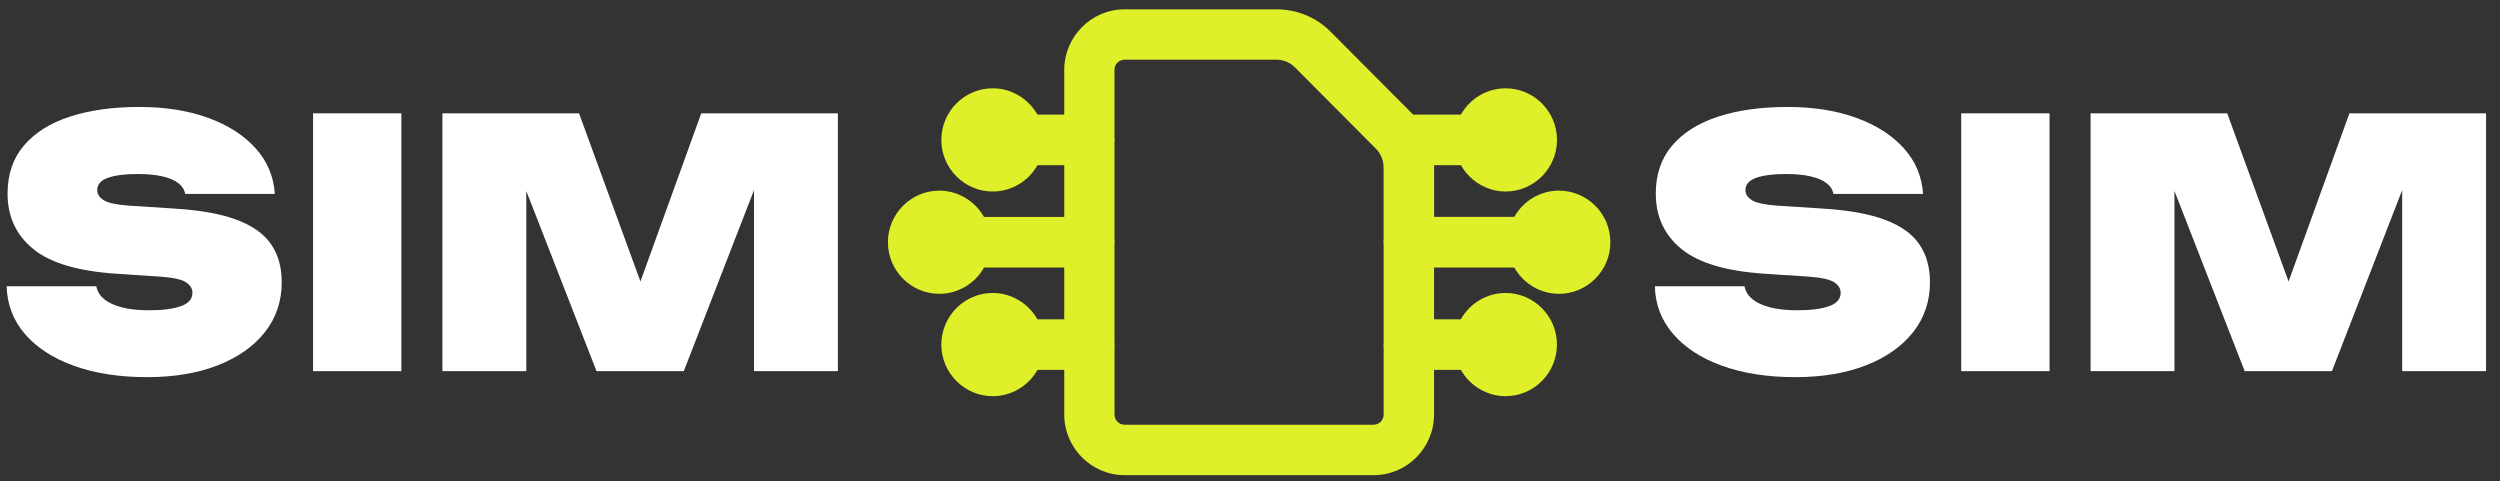
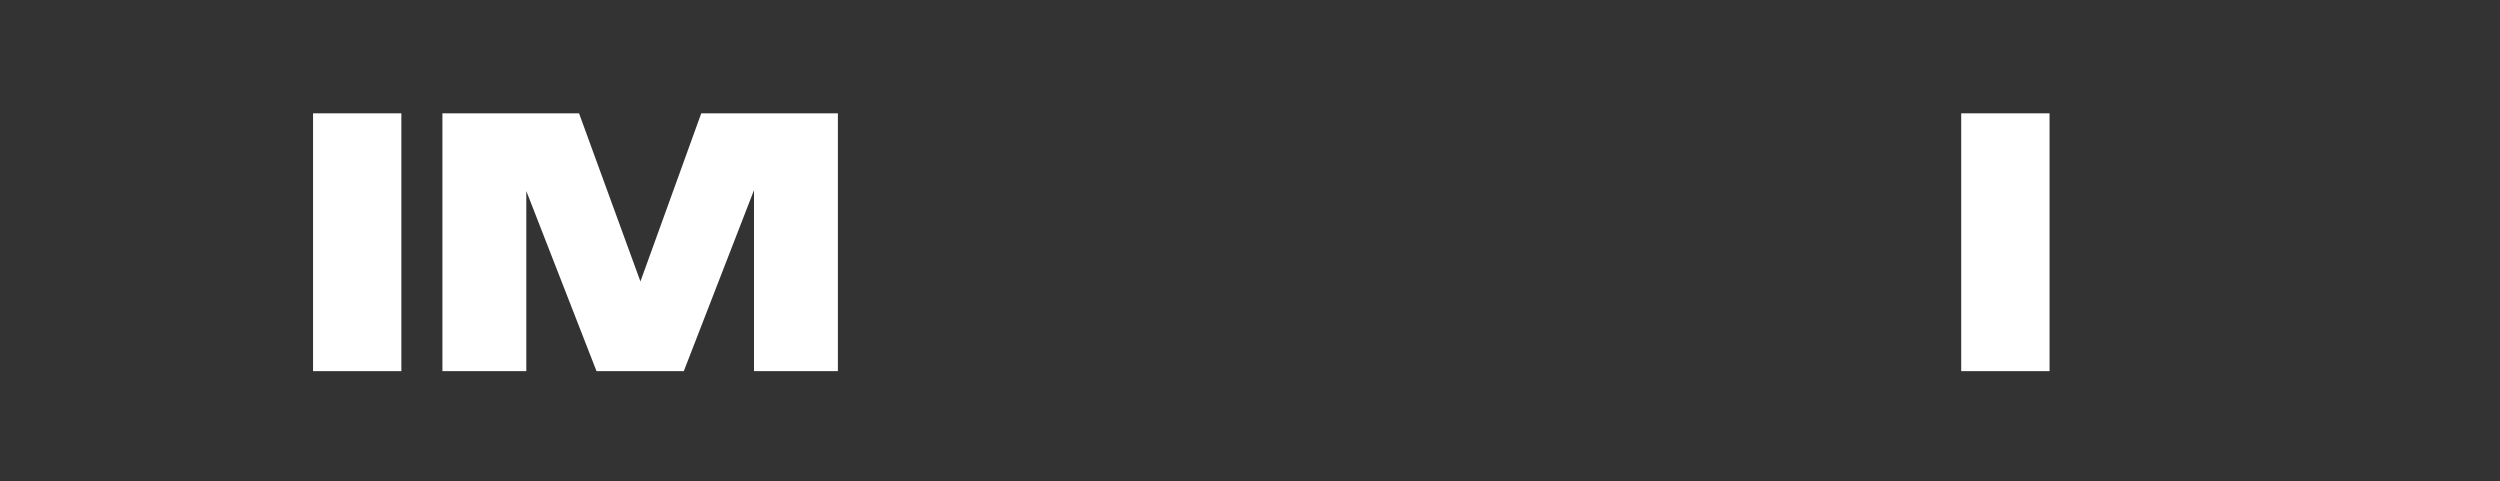
<svg xmlns="http://www.w3.org/2000/svg" width="161" height="31" viewBox="0 0 161 31" fill="none">
  <rect x="0" y="0" width="161" height="31" fill="#333333" stroke="none" />
  <g clip-path="url(#clip0_2013_6094)">
-     <path d="M100.398 13.256L100.402 13.252C99.336 13.252 98.44 13.968 98.162 14.947H91.385V10.781C91.385 10.395 91.33 10.02 91.223 9.662H94.722C95.008 10.641 95.903 11.358 96.962 11.358C98.25 11.358 99.3 10.307 99.3 9.01C99.3 7.716 98.254 6.661 96.962 6.661C95.895 6.661 95 7.378 94.722 8.357H90.561C90.454 8.222 90.343 8.094 90.22 7.971L85.008 2.737C84.263 1.989 83.264 1.575 82.202 1.575H72.425C70.812 1.575 69.504 2.893 69.504 4.508V8.357H66.171C65.885 7.378 64.99 6.661 63.931 6.661C62.643 6.661 61.593 7.712 61.593 9.01C61.593 10.303 62.639 11.354 63.931 11.354C64.997 11.354 65.893 10.637 66.171 9.658H69.508V14.947H62.73C62.445 13.968 61.549 13.252 60.491 13.252C59.203 13.252 58.157 14.303 58.157 15.596C58.157 16.89 59.203 17.944 60.491 17.944C61.557 17.944 62.453 17.228 62.73 16.249H69.508V21.538H66.171C65.885 20.559 64.99 19.843 63.931 19.843C62.643 19.843 61.593 20.893 61.593 22.187C61.593 23.48 62.639 24.535 63.931 24.535C64.997 24.535 65.893 23.819 66.171 22.84H69.508V26.688C69.508 28.308 70.82 29.621 72.429 29.621H88.46C90.073 29.621 91.381 28.304 91.381 26.688V22.84H94.718C95.004 23.819 95.9 24.535 96.958 24.535C98.246 24.535 99.296 23.484 99.296 22.187C99.296 20.893 98.25 19.843 96.958 19.843C95.891 19.843 94.996 20.559 94.718 21.538H91.381V16.249H98.159C98.444 17.228 99.34 17.944 100.398 17.944C101.686 17.944 102.736 16.894 102.736 15.6C102.736 14.311 101.69 13.256 100.398 13.256ZM96.962 7.963C97.536 7.963 98 8.432 98 9.006C98 9.579 97.532 10.048 96.962 10.048C96.391 10.048 95.923 9.579 95.923 9.006C95.923 8.432 96.395 7.963 96.962 7.963ZM63.919 10.044C63.345 10.044 62.881 9.575 62.881 9.002C62.881 8.432 63.349 7.959 63.919 7.959C64.486 7.959 64.958 8.428 64.958 9.002C64.954 9.575 64.486 10.044 63.919 10.044ZM60.479 16.639C59.905 16.639 59.441 16.169 59.441 15.596C59.441 15.023 59.908 14.553 60.479 14.553C61.046 14.553 61.518 15.023 61.518 15.596C61.518 16.169 61.046 16.639 60.479 16.639ZM63.919 23.233C63.345 23.233 62.881 22.764 62.881 22.191C62.881 21.618 63.349 21.148 63.919 21.148C64.486 21.148 64.958 21.618 64.958 22.191C64.958 22.764 64.486 23.233 63.919 23.233ZM90.077 15.716V22.075C90.069 22.115 90.065 22.155 90.065 22.195C90.065 22.235 90.066 22.274 90.077 22.314V26.704C90.077 27.603 89.348 28.332 88.456 28.332H72.425C71.529 28.332 70.804 27.599 70.804 26.704V22.314C70.812 22.274 70.816 22.235 70.816 22.195C70.816 22.155 70.816 22.115 70.804 22.075V15.716C70.812 15.676 70.816 15.636 70.816 15.596C70.816 15.556 70.816 15.517 70.804 15.477V9.117C70.812 9.077 70.816 9.037 70.816 8.998C70.816 8.958 70.816 8.918 70.804 8.878V4.488C70.804 3.589 71.533 2.861 72.425 2.861H82.202C82.916 2.861 83.585 3.139 84.085 3.645L89.297 8.878C89.431 9.014 89.546 9.157 89.645 9.316C89.657 9.332 89.665 9.348 89.677 9.368C89.935 9.782 90.073 10.263 90.073 10.769V15.469L90.077 15.477C90.069 15.517 90.065 15.556 90.065 15.596C90.069 15.64 90.069 15.676 90.077 15.716ZM96.966 21.152C97.54 21.152 98.004 21.622 98.004 22.195C98.004 22.764 97.536 23.237 96.966 23.237C96.395 23.237 95.927 22.768 95.927 22.195C95.927 21.622 96.395 21.152 96.966 21.152ZM100.406 16.643C99.831 16.643 99.367 16.173 99.367 15.6C99.367 15.031 99.835 14.557 100.406 14.557C100.973 14.557 101.444 15.027 101.444 15.6C101.44 16.173 100.973 16.643 100.406 16.643Z" fill="#DFEF2A" />
-     <path d="M88.461 30.6H72.429C70.281 30.6 68.537 28.845 68.537 26.692V23.819H66.813C66.238 24.845 65.141 25.514 63.932 25.514C62.108 25.514 60.622 24.021 60.622 22.191C60.622 20.36 62.108 18.867 63.932 18.867C65.133 18.867 66.23 19.536 66.809 20.563H68.537V17.228H63.373C62.798 18.255 61.7 18.923 60.492 18.923C58.668 18.923 57.182 17.431 57.182 15.6C57.182 13.769 58.668 12.277 60.492 12.277C61.692 12.277 62.79 12.945 63.369 13.972H68.537V10.637H66.813C66.238 11.664 65.141 12.333 63.932 12.333C62.108 12.333 60.622 10.84 60.622 9.009C60.622 7.179 62.108 5.686 63.932 5.686C65.133 5.686 66.23 6.355 66.809 7.382H68.537V4.508C68.537 2.351 70.285 0.6 72.429 0.6H82.207C83.526 0.6 84.767 1.113 85.698 2.049L90.91 7.282C90.942 7.314 90.973 7.35 91.005 7.382H94.081C94.655 6.355 95.753 5.686 96.962 5.686C98.785 5.686 100.271 7.179 100.271 9.009C100.271 10.84 98.785 12.333 96.962 12.333C95.761 12.333 94.663 11.664 94.085 10.637H92.353C92.353 10.685 92.357 10.733 92.357 10.78V13.968H97.521C98.096 12.942 99.193 12.273 100.402 12.273V12.277C102.225 12.281 103.708 13.769 103.708 15.6C103.708 17.431 102.221 18.923 100.398 18.923C99.197 18.923 98.1 18.255 97.521 17.228H92.353V20.563H94.077C94.651 19.536 95.749 18.867 96.958 18.867C98.781 18.867 100.267 20.36 100.267 22.191C100.267 24.021 98.781 25.514 96.958 25.514C95.757 25.514 94.659 24.845 94.081 23.819H92.353V26.692C92.353 28.845 90.609 30.6 88.461 30.6ZM71.775 22.378V26.7C71.775 27.058 72.064 27.353 72.425 27.353H88.457C88.813 27.353 89.107 27.062 89.107 26.7V22.394C89.095 22.306 89.095 22.235 89.095 22.195C89.095 22.135 89.099 22.071 89.107 22.008V15.799C89.095 15.711 89.095 15.64 89.095 15.6C89.095 15.548 89.099 15.493 89.103 15.437V10.773C89.103 10.458 89.016 10.152 88.853 9.889C88.841 9.873 88.829 9.857 88.821 9.837C88.766 9.75 88.691 9.658 88.607 9.575L83.395 4.341C83.079 4.023 82.65 3.844 82.199 3.844H72.421C72.064 3.844 71.771 4.134 71.771 4.496V8.803C71.783 8.89 71.783 8.962 71.783 9.002C71.783 9.061 71.779 9.125 71.771 9.185V15.393C71.783 15.481 71.783 15.552 71.783 15.592C71.783 15.652 71.779 15.716 71.771 15.779V21.988C71.783 22.075 71.783 22.147 71.783 22.187C71.787 22.254 71.783 22.314 71.775 22.378Z" fill="#DFEF2A" />
-     <path d="M0.427 18.434H6.202C6.261 18.76 6.428 19.035 6.709 19.265C6.987 19.496 7.371 19.671 7.855 19.795C8.338 19.922 8.921 19.982 9.594 19.982C10.478 19.982 11.164 19.894 11.655 19.715C12.147 19.54 12.393 19.25 12.393 18.852C12.393 18.585 12.254 18.362 11.972 18.175C11.695 17.992 11.12 17.869 10.252 17.809L7.518 17.63C5.033 17.467 3.241 16.937 2.139 16.034C1.038 15.134 0.487 13.944 0.487 12.468C0.487 11.226 0.839 10.195 1.545 9.368C2.25 8.54 3.237 7.923 4.509 7.509C5.782 7.095 7.268 6.888 8.972 6.888C10.633 6.888 12.107 7.119 13.391 7.585C14.675 8.05 15.698 8.703 16.455 9.543C17.212 10.383 17.628 11.366 17.699 12.488H11.925C11.881 12.221 11.739 11.994 11.497 11.803C11.255 11.612 10.914 11.465 10.47 11.361C10.03 11.258 9.491 11.206 8.861 11.206C8.053 11.206 7.419 11.286 6.955 11.449C6.491 11.612 6.261 11.879 6.261 12.245C6.261 12.496 6.396 12.711 6.669 12.886C6.943 13.061 7.466 13.18 8.247 13.24L11.334 13.439C12.951 13.543 14.259 13.781 15.258 14.159C16.257 14.537 16.99 15.055 17.45 15.719C17.913 16.384 18.143 17.204 18.143 18.175C18.143 19.401 17.783 20.471 17.061 21.387C16.34 22.302 15.329 23.015 14.029 23.524C12.729 24.033 11.211 24.288 9.476 24.288C7.684 24.288 6.111 24.045 4.759 23.556C3.408 23.07 2.353 22.382 1.596 21.498C0.851 20.627 0.459 19.6 0.427 18.434Z" fill="white" />
    <path d="M20.161 7.298H25.848V23.902H20.161V7.298Z" fill="white" />
    <path d="M53.96 7.298V23.902H48.558V9.447L49.592 9.579L44.036 23.902H38.416L32.859 9.646L33.894 9.491V23.902H28.492V7.298H37.29L42.229 20.826H40.267L45.161 7.298H53.96Z" fill="white" />
-     <path d="M106.573 18.434H112.348C112.407 18.76 112.574 19.035 112.855 19.265C113.133 19.496 113.517 19.671 114.001 19.795C114.484 19.922 115.067 19.982 115.74 19.982C116.624 19.982 117.31 19.894 117.801 19.715C118.293 19.54 118.539 19.25 118.539 18.852C118.539 18.585 118.4 18.362 118.118 18.175C117.837 17.992 117.266 17.869 116.398 17.809L113.664 17.63C111.179 17.467 109.387 16.937 108.285 16.034C107.184 15.134 106.633 13.944 106.633 12.468C106.633 11.226 106.985 10.195 107.691 9.368C108.396 8.54 109.383 7.923 110.655 7.509C111.928 7.095 113.414 6.888 115.118 6.888C116.779 6.888 118.253 7.119 119.537 7.585C120.821 8.05 121.844 8.703 122.601 9.543C123.358 10.383 123.774 11.366 123.845 12.488H118.071C118.027 12.221 117.885 11.994 117.643 11.803C117.401 11.612 117.06 11.465 116.616 11.361C116.176 11.258 115.637 11.206 115.007 11.206C114.199 11.206 113.565 11.286 113.101 11.449C112.637 11.612 112.407 11.879 112.407 12.245C112.407 12.496 112.542 12.711 112.815 12.886C113.089 13.061 113.612 13.18 114.393 13.24L117.48 13.439C119.097 13.543 120.405 13.781 121.404 14.159C122.403 14.537 123.136 15.055 123.596 15.719C124.059 16.384 124.289 17.204 124.289 18.175C124.289 19.401 123.929 20.471 123.207 21.387C122.486 22.302 121.475 23.015 120.175 23.524C118.875 24.033 117.357 24.288 115.622 24.288C113.826 24.288 112.257 24.045 110.905 23.556C109.554 23.07 108.499 22.382 107.742 21.498C106.993 20.627 106.601 19.6 106.573 18.434Z" fill="white" />
    <path d="M126.302 7.298H131.99V23.902H126.302V7.298Z" fill="white" />
-     <path d="M160.102 7.298V23.902H154.7V9.447L155.734 9.579L150.177 23.902H144.557L139.001 9.646L140.035 9.491V23.902H134.633V7.298H143.432L148.37 20.826H146.408L151.303 7.298H160.102Z" fill="white" />
  </g>
  <defs>
    <clipPath id="clip0_2013_6094">
      <rect width="159.834" height="30" fill="white" transform="translate(0.427 0.6)" />
    </clipPath>
  </defs>
</svg>